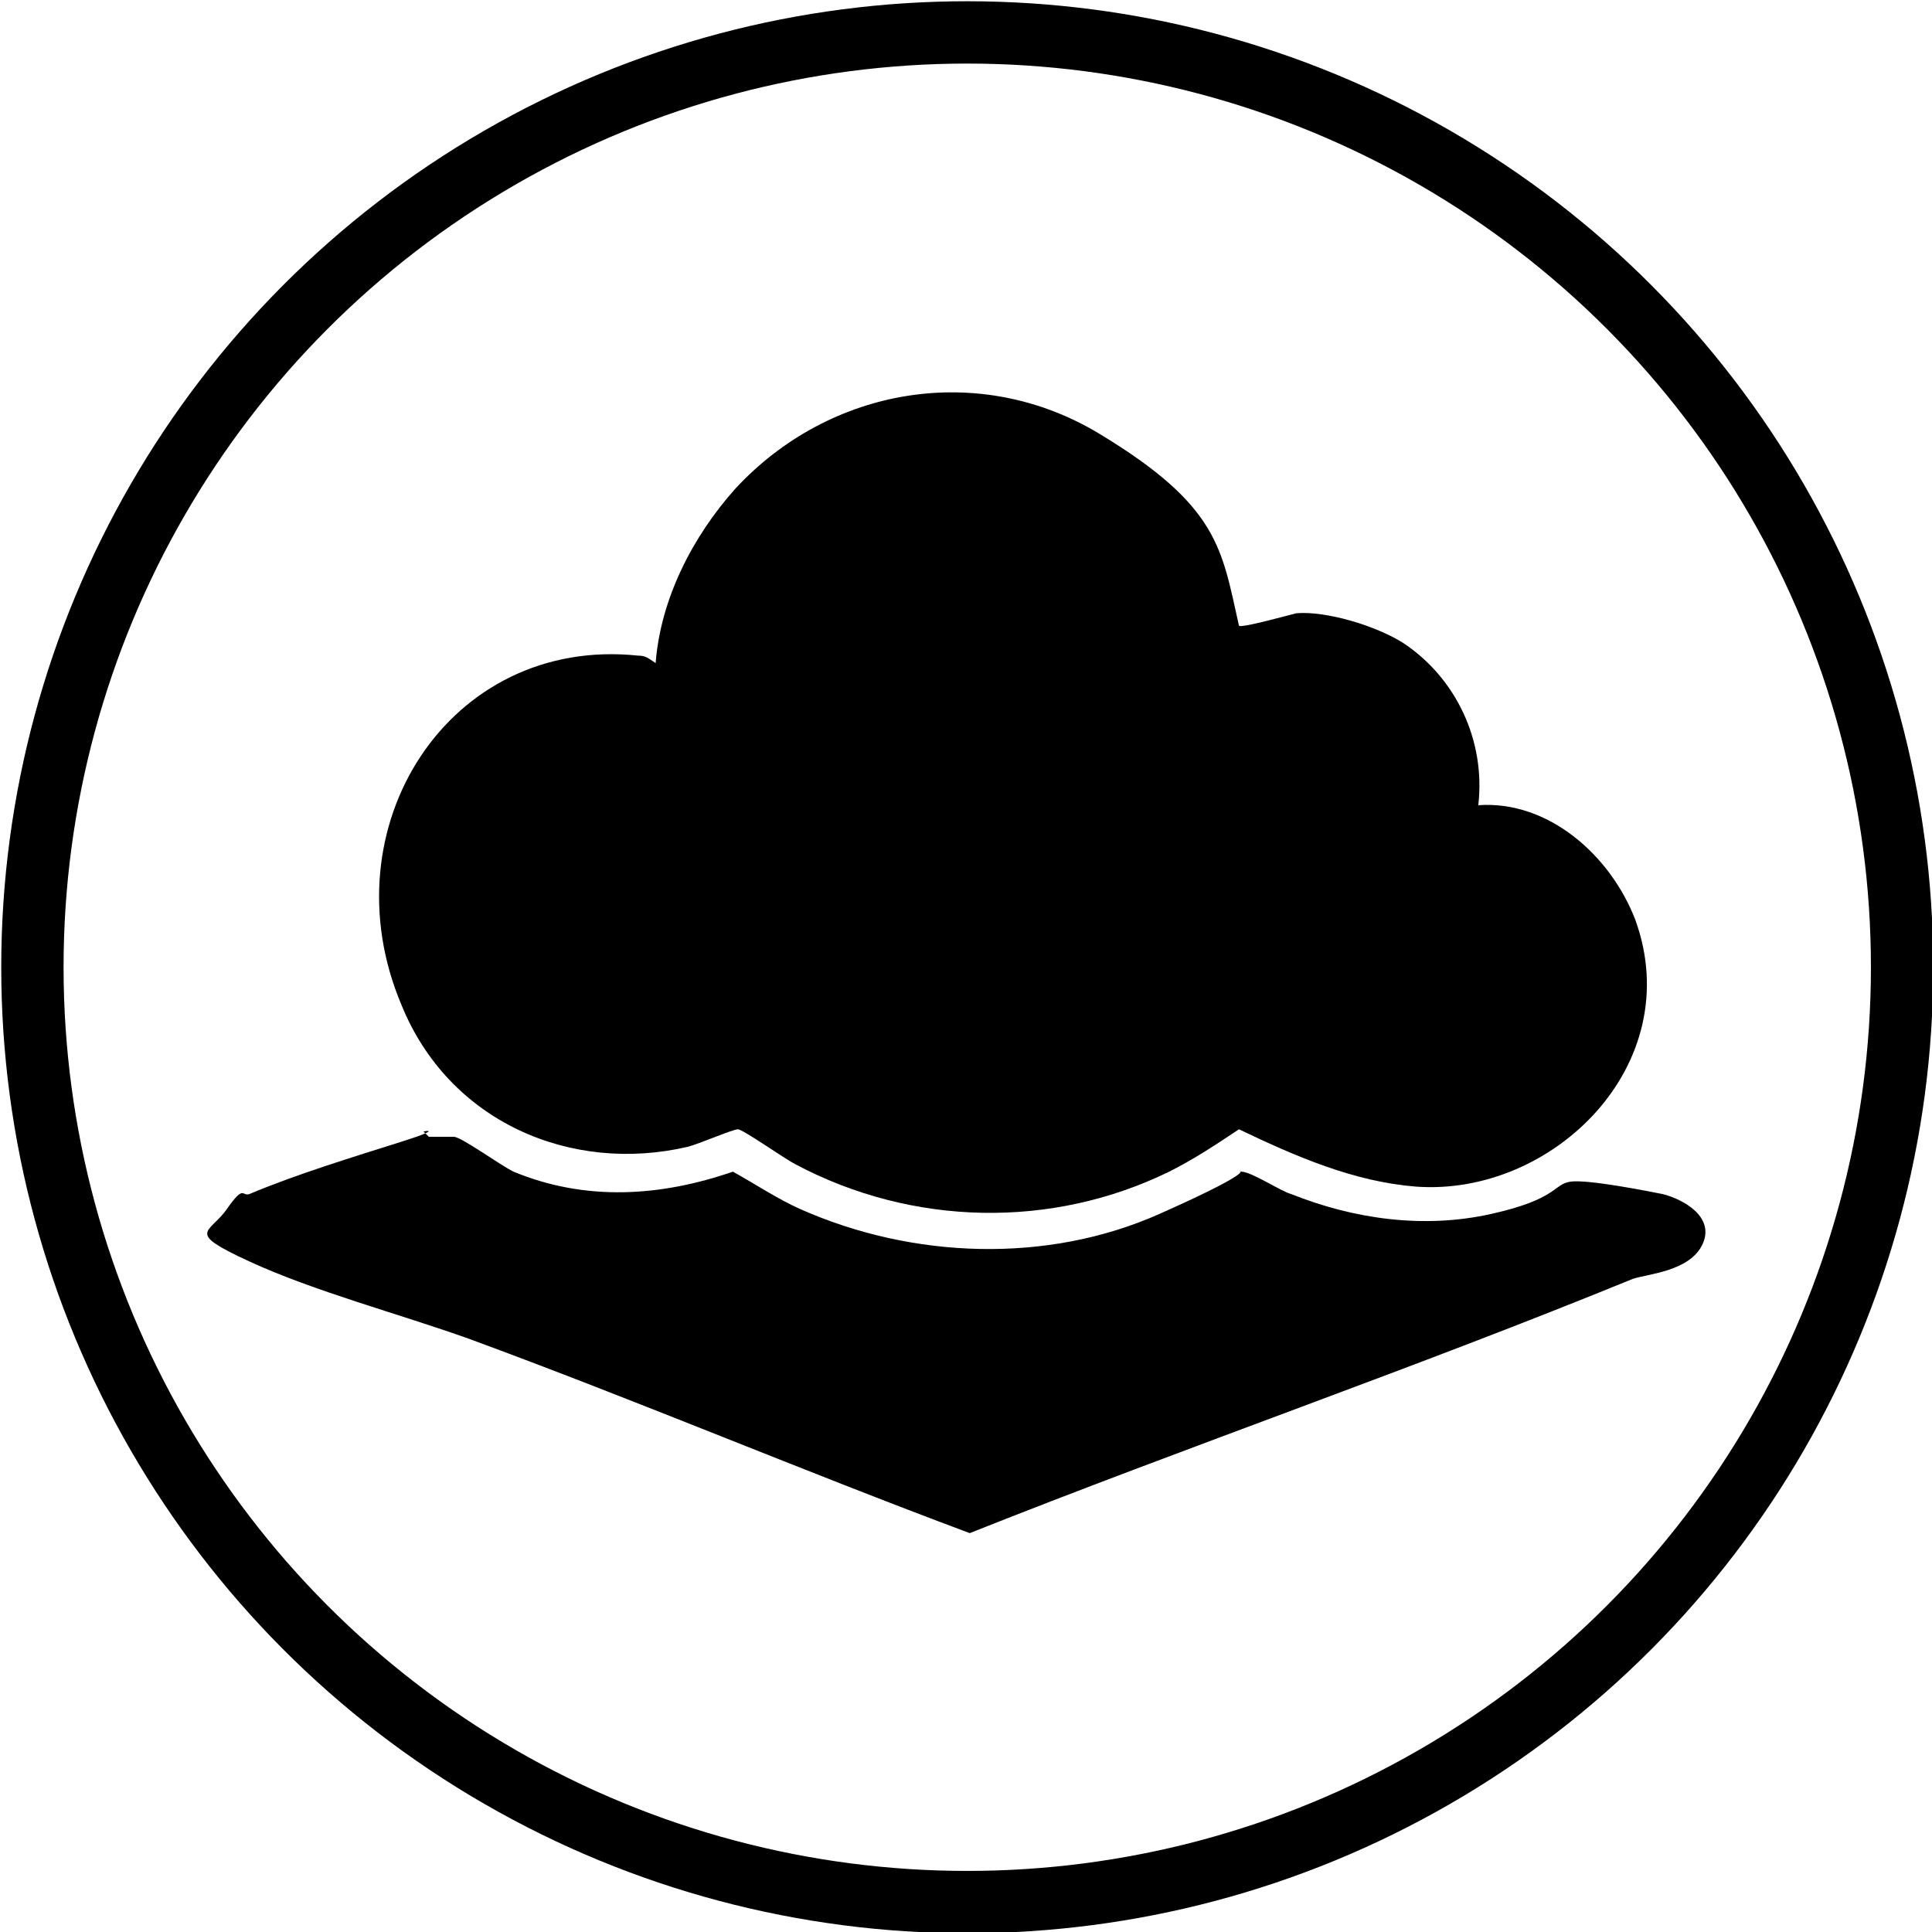
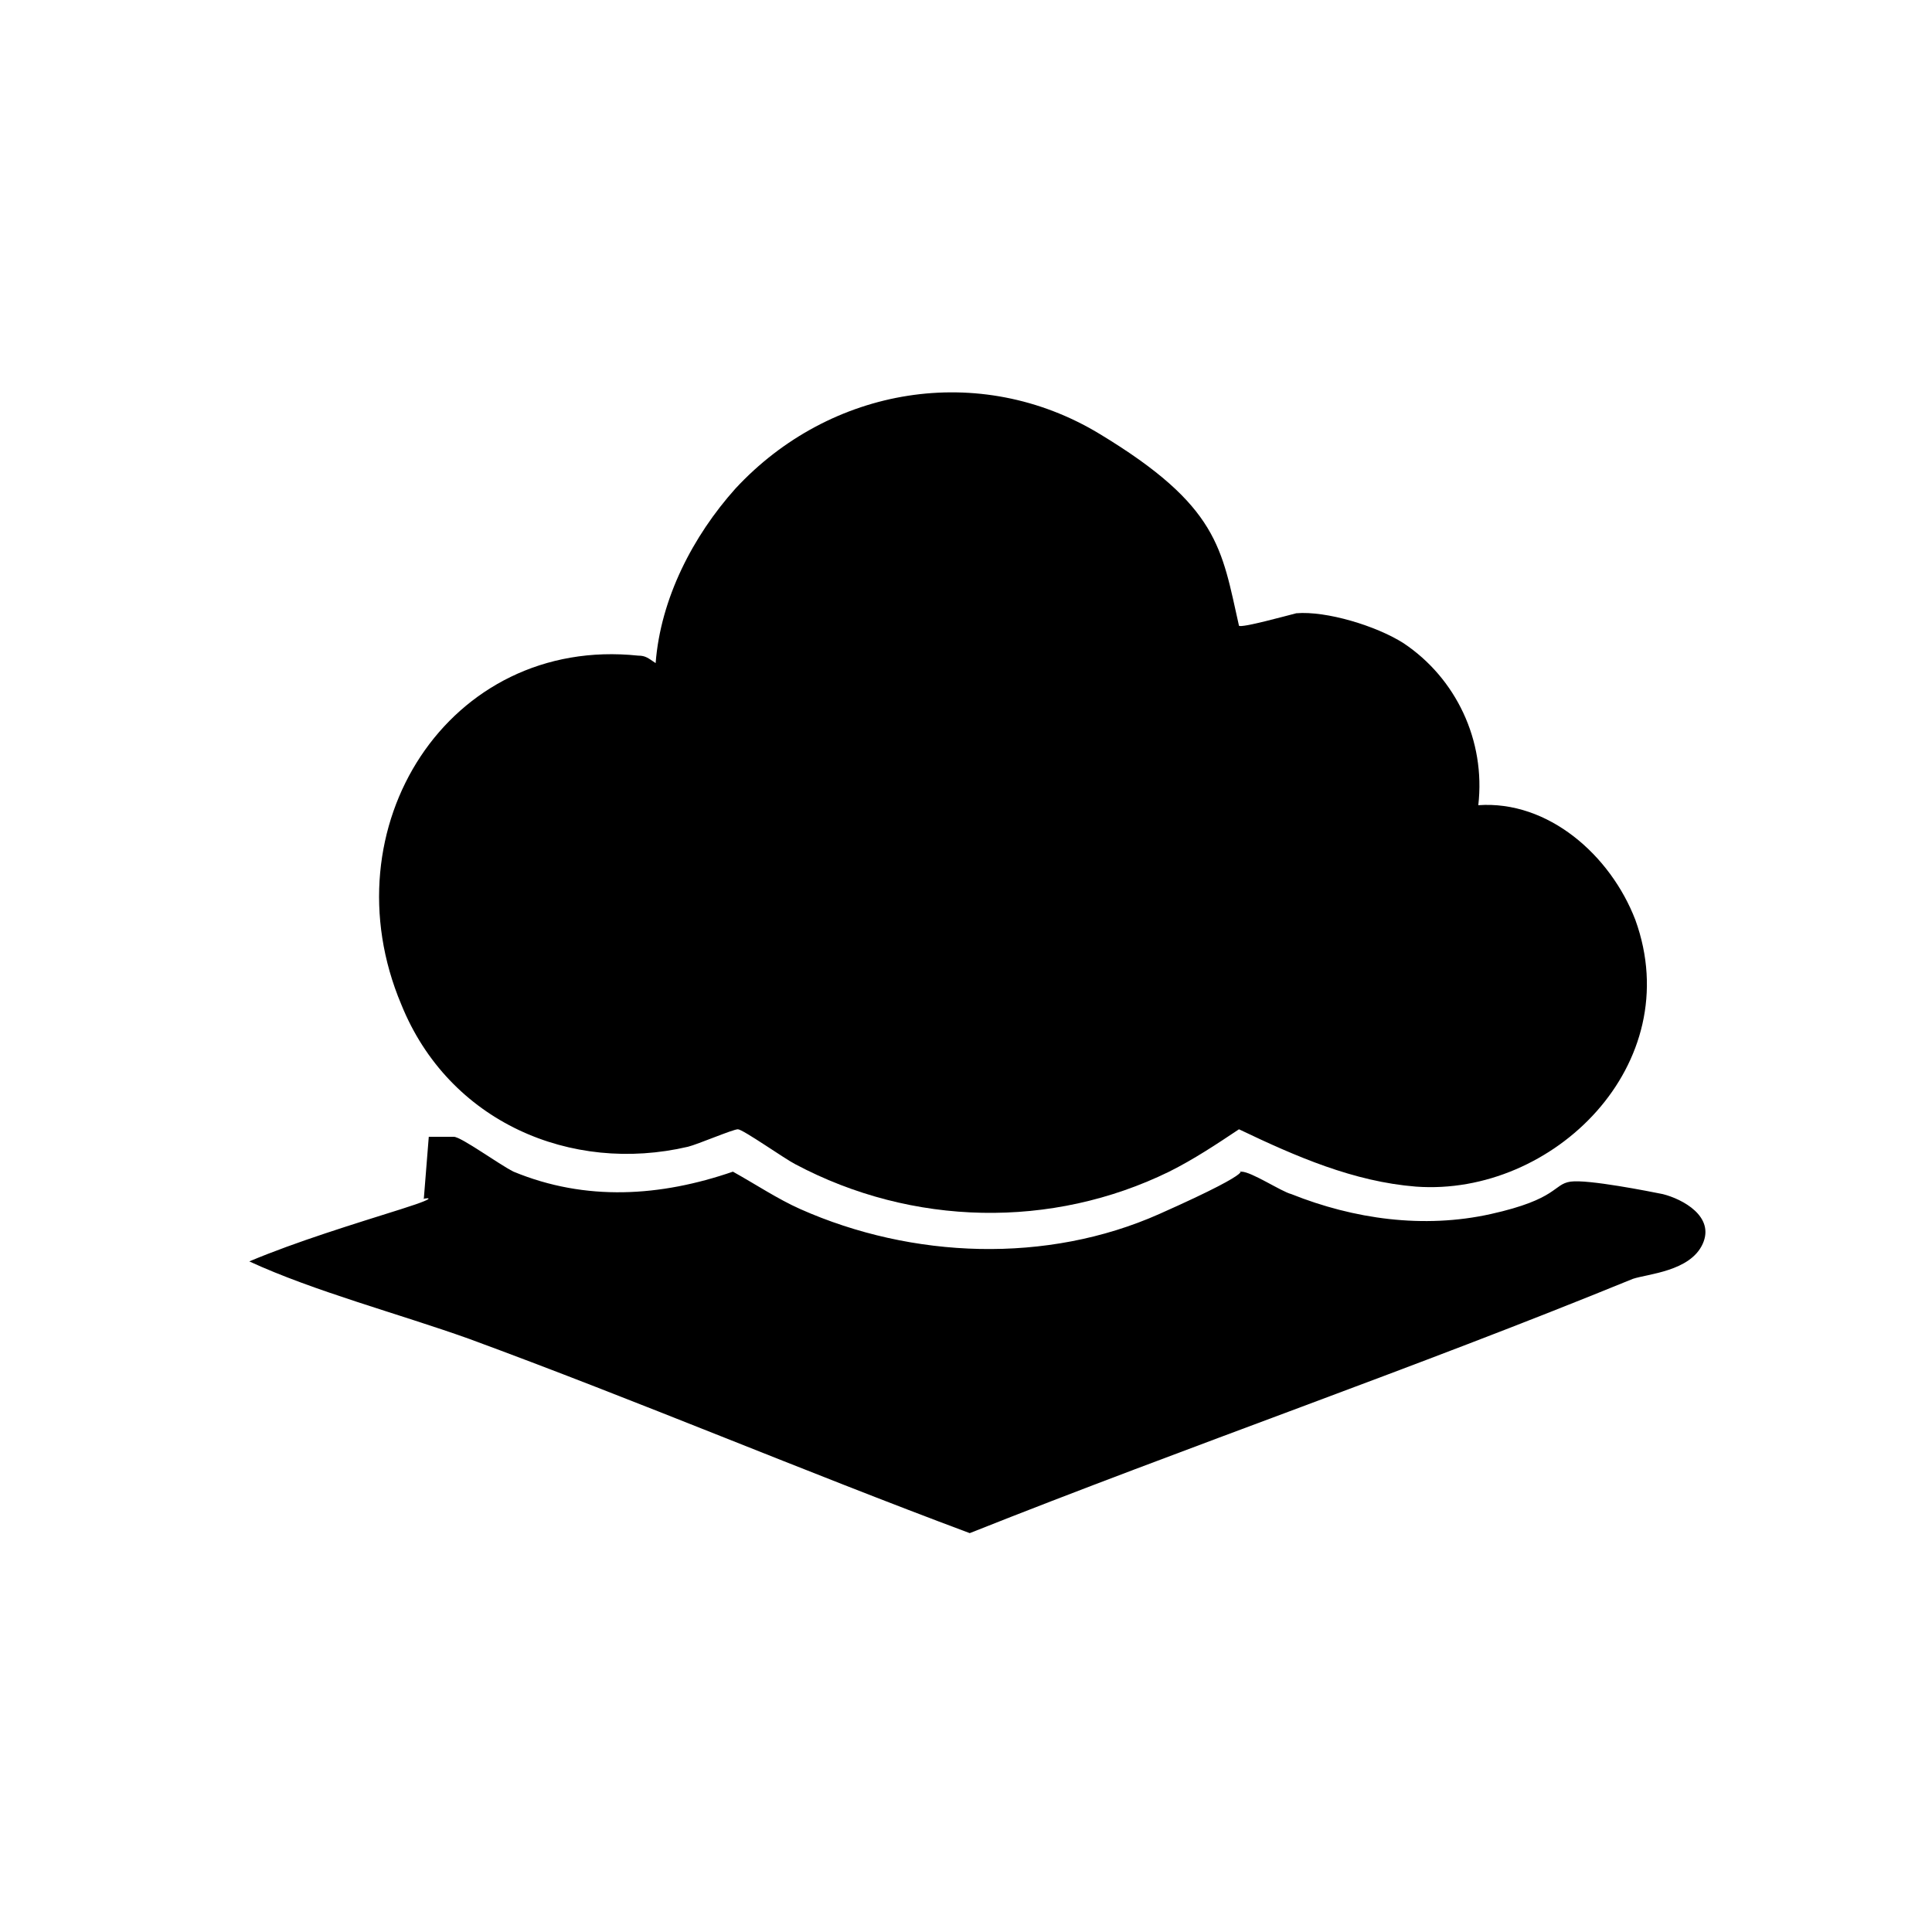
<svg xmlns="http://www.w3.org/2000/svg" viewBox="0 0 77.5 77.5" version="1.1" id="Layer_1">
  <defs>
    <style>
      .st0 {
        fill: none;
        stroke: #000;
        stroke-miterlimit: 10;
        stroke-width: 2.5px;
      }
    </style>
  </defs>
-   <circle r="37.5" cy="38.8" cx="38.8" class="st0" />
  <g>
    <path d="M49.7,25.1c.1.1,1.9-.4,2.3-.5,1.2-.1,3.2.5,4.3,1.2,2.1,1.4,3.3,3.9,3,6.5,2.8-.2,5.3,2,6.3,4.6,2.1,5.8-3.3,11.1-8.8,10.7-2.5-.2-4.8-1.2-7.1-2.3-.9.6-1.8,1.2-2.8,1.7-4.7,2.3-10.3,2.2-15-.3-.4-.2-2.1-1.4-2.3-1.4s-1.6.6-2,.7c-4.7,1.1-9.6-1-11.5-5.7-3-7.1,1.9-14.8,9.5-14,.3,0,.4.1.7.3.2-2.6,1.5-5.1,3.2-7,3.8-4.1,9.8-5.1,14.6-2.2s4.9,4.6,5.6,7.7Z" />
-     <path d="M17.2,45.6c.3,0,.7,0,1,0s1.8,1.1,2.4,1.4c2.9,1.2,5.9,1,8.8,0,.9.5,1.8,1.1,2.7,1.5,4.5,2,9.9,2.2,14.4.2s2.9-1.7,3.3-1.7,1.6.8,2,.9c2.5,1,5.3,1.4,8,.8s2.5-1.2,3.2-1.3,3.2.4,3.7.5c.8.2,2.1.9,1.6,2s-2.2,1.2-2.8,1.4c-8.8,3.6-17.8,6.7-26.6,10.2-6.7-2.5-13.3-5.3-20.1-7.8-2.8-1-6.2-1.9-8.8-3.1s-1.6-1.1-.9-2.1.6-.5.9-.6c1.9-.8,4.2-1.5,6.1-2.1s.7-.4.9-.4Z" />
+     <path d="M17.2,45.6c.3,0,.7,0,1,0s1.8,1.1,2.4,1.4c2.9,1.2,5.9,1,8.8,0,.9.5,1.8,1.1,2.7,1.5,4.5,2,9.9,2.2,14.4.2s2.9-1.7,3.3-1.7,1.6.8,2,.9c2.5,1,5.3,1.4,8,.8s2.5-1.2,3.2-1.3,3.2.4,3.7.5c.8.2,2.1.9,1.6,2s-2.2,1.2-2.8,1.4c-8.8,3.6-17.8,6.7-26.6,10.2-6.7-2.5-13.3-5.3-20.1-7.8-2.8-1-6.2-1.9-8.8-3.1c1.9-.8,4.2-1.5,6.1-2.1s.7-.4.9-.4Z" />
  </g>
</svg>